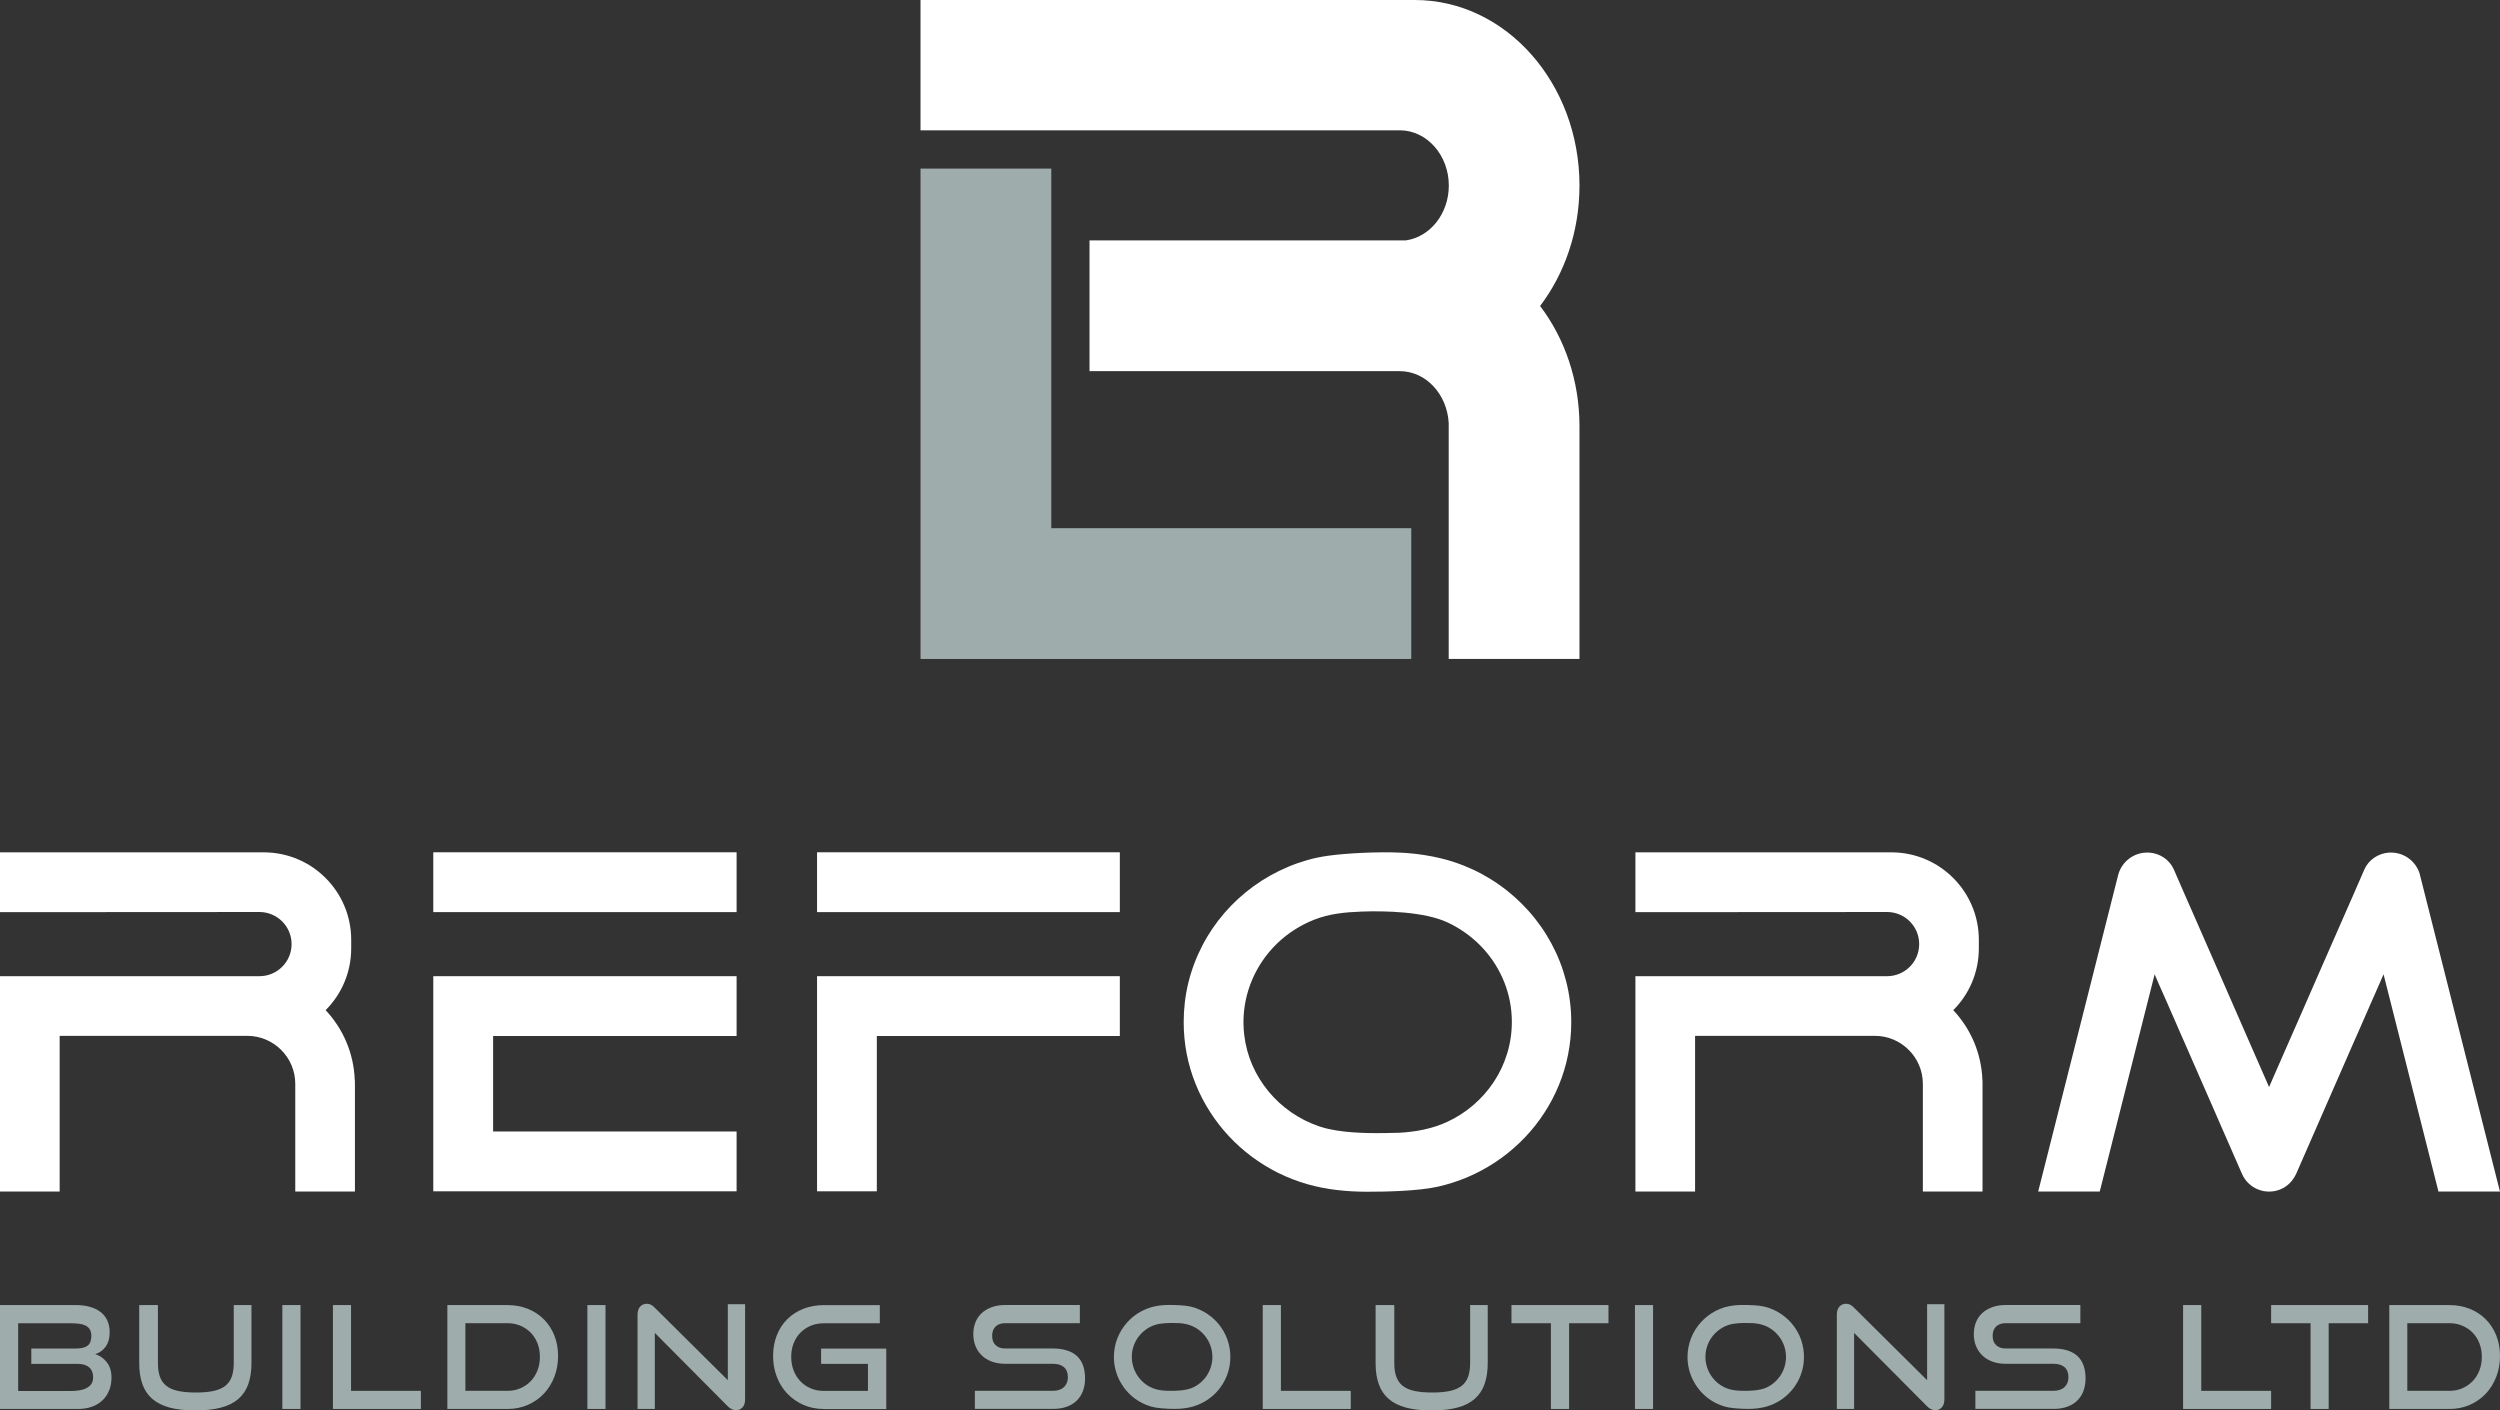
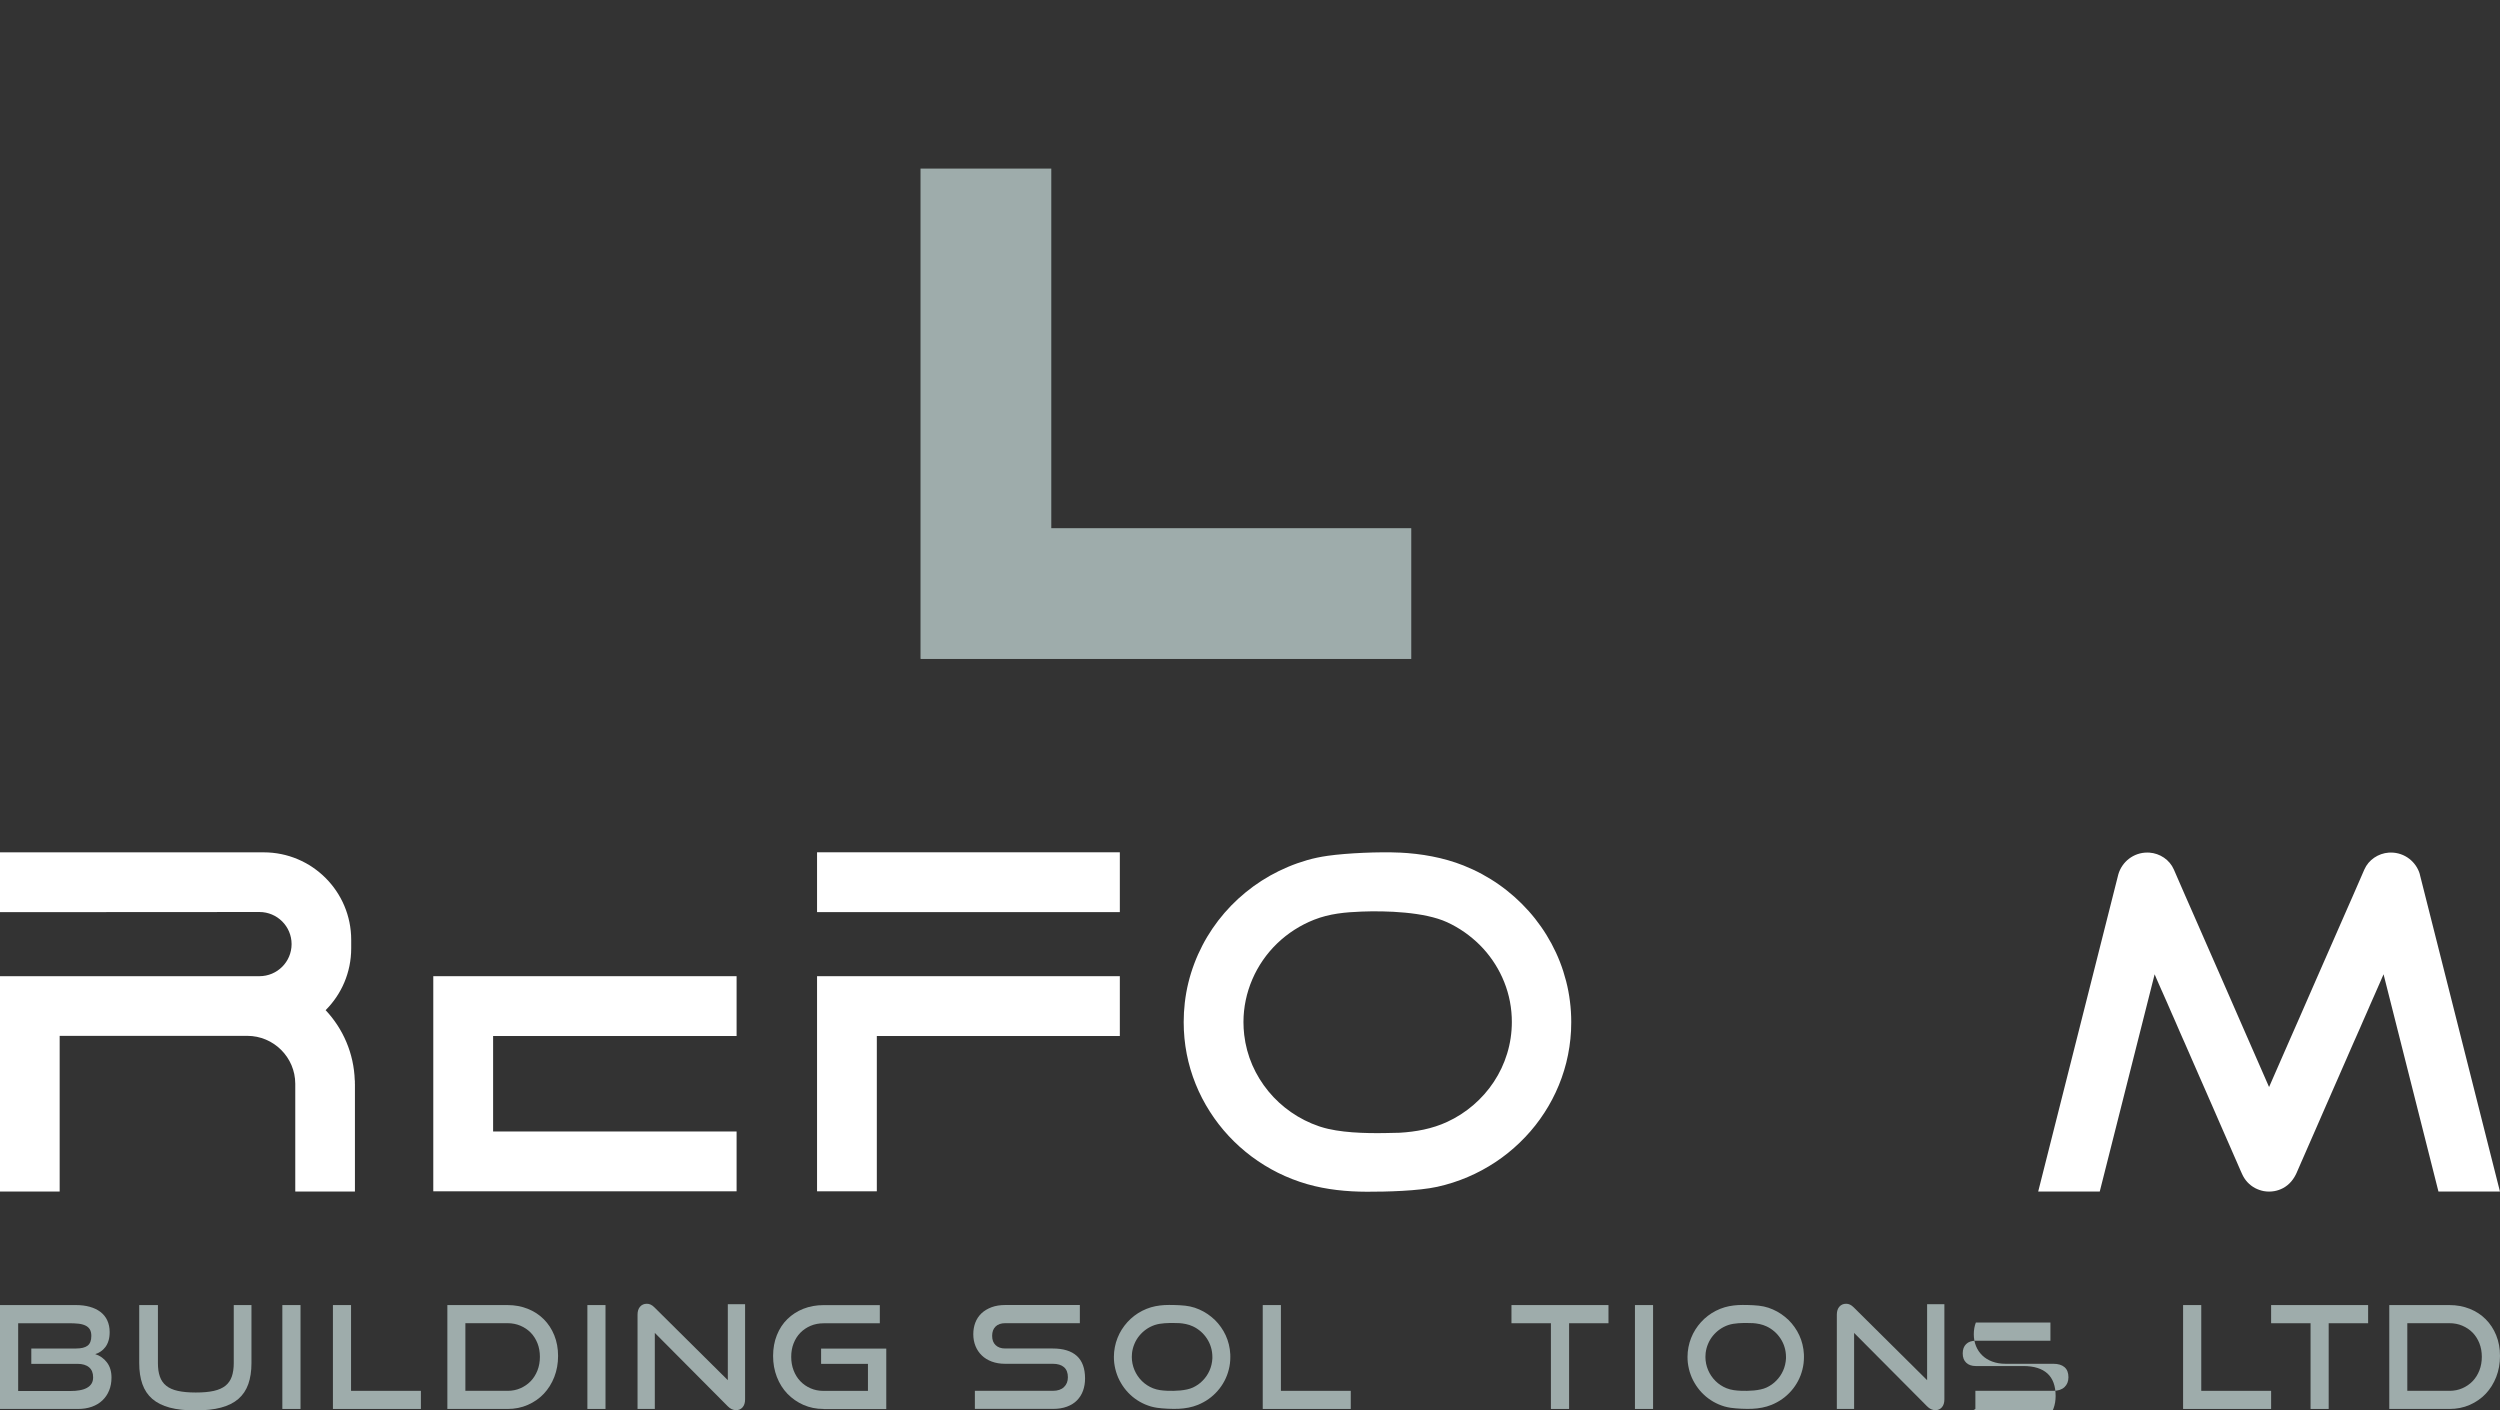
<svg xmlns="http://www.w3.org/2000/svg" id="Layer_2" viewBox="0 0 476.01 268.54">
  <rect x="0" y="0" width="476.01" height="268.54" fill="#333333" stroke="none" />
  <defs>
    <style>.cls-1{fill:#fff;}.cls-2{fill:#9eacab;}</style>
  </defs>
  <g id="Layer_1-2">
    <g>
      <g>
        <path class="cls-1" d="M460.75,166.47c-.69-2.39-2.89-4.14-5.5-4.14-.13,0-.27,0-.4,.01-2.02,.14-3.86,1.37-4.67,3.22-.17,.38-.34,.77-.5,1.15-.25,.57-.5,1.13-.74,1.7-.32,.73-.64,1.45-.95,2.18-.38,.86-.76,1.73-1.14,2.59-.43,.98-.86,1.96-1.29,2.94-.47,1.08-.94,2.15-1.41,3.22-.5,1.15-1.01,2.3-1.51,3.44-.52,1.2-1.05,2.4-1.58,3.6-.54,1.23-1.08,2.46-1.61,3.68-.54,1.24-1.08,2.47-1.62,3.71-.54,1.22-1.07,2.44-1.61,3.66-.52,1.18-1.04,2.37-1.56,3.56-.49,1.13-.99,2.25-1.48,3.38-.38,.87-.76,1.74-1.14,2.61-.38-.87-.76-1.74-1.14-2.61-.49-1.13-.99-2.26-1.48-3.38-.52-1.18-1.04-2.37-1.56-3.56-.53-1.22-1.07-2.44-1.6-3.66-.54-1.24-1.08-2.47-1.62-3.71-.54-1.23-1.08-2.46-1.61-3.68-.53-1.2-1.05-2.4-1.58-3.6-.5-1.15-1.01-2.29-1.51-3.44-.47-1.07-.94-2.15-1.41-3.22-.43-.98-.86-1.96-1.29-2.94-.38-.86-.76-1.73-1.14-2.59-.32-.73-.64-1.45-.95-2.18-.25-.57-.49-1.13-.74-1.7-.17-.38-.34-.77-.5-1.15-.81-1.86-2.65-3.08-4.67-3.22-.13,0-.27-.01-.4-.01-2.61,0-4.8,1.75-5.5,4.14l-15.26,60.4h11.72l10.45-41.36s.01,.03,.02,.04l.05,.12c.03,.06,.06,.13,.08,.19,.04,.09,.08,.17,.11,.26l.14,.33c.06,.13,.12,.26,.17,.39,.07,.15,.13,.31,.2,.46,.08,.17,.15,.34,.23,.52,.08,.19,.17,.38,.25,.57,.09,.21,.18,.42,.28,.62,.1,.23,.2,.45,.3,.68,.11,.24,.21,.48,.32,.72,.11,.26,.22,.51,.34,.77,.12,.27,.24,.54,.35,.81,.12,.28,.25,.57,.37,.85,.13,.29,.26,.59,.39,.88,.13,.3,.27,.61,.4,.91l.41,.95c.14,.32,.28,.65,.42,.97,.15,.33,.29,.66,.44,1,.15,.34,.3,.68,.45,1.01,.15,.34,.3,.69,.45,1.03,.15,.35,.31,.7,.46,1.05,.16,.35,.31,.71,.46,1.06,.16,.36,.31,.71,.47,1.07,.16,.36,.31,.71,.47,1.07,.16,.36,.31,.72,.47,1.08,.16,.36,.31,.72,.47,1.07,.16,.36,.31,.71,.47,1.07,.16,.35,.31,.71,.47,1.07,.15,.35,.31,.7,.46,1.06,.15,.35,.31,.7,.46,1.04,.15,.34,.3,.69,.45,1.03,.15,.34,.29,.67,.44,1.01,.14,.33,.29,.66,.43,.99,.14,.32,.28,.64,.42,.96,.14,.31,.27,.62,.41,.94,.13,.3,.27,.6,.4,.91,.13,.29,.26,.58,.38,.87,.12,.28,.24,.56,.37,.84,.12,.27,.23,.53,.35,.8,.11,.25,.22,.51,.33,.76,.1,.24,.21,.47,.31,.71l.29,.66c.09,.21,.18,.41,.27,.61,.08,.19,.16,.37,.24,.56l.22,.5c.07,.15,.13,.29,.19,.44l.17,.38c.05,.1,.09,.21,.14,.31,.52,1.18,1.38,2.12,2.52,2.72,.51,.26,1.05,.45,1.61,.56,.34,.06,.68,.09,1.02,.09s.69-.03,1.02-.09c.56-.1,1.11-.29,1.62-.56,1.25-.66,2.09-1.73,2.65-3.01v-.02l.17-.38c.07-.15,.13-.29,.19-.44,.07-.17,.15-.33,.22-.5,.08-.19,.16-.37,.24-.56,.09-.2,.18-.41,.27-.61l.29-.66c.1-.24,.21-.47,.31-.71,.11-.25,.22-.5,.33-.76,.12-.27,.23-.53,.35-.8,.12-.28,.24-.56,.37-.84,.13-.29,.25-.58,.38-.87,.13-.3,.26-.6,.4-.91,.14-.31,.27-.62,.41-.94,.14-.32,.28-.64,.42-.96,.14-.33,.29-.66,.43-.99,.15-.34,.29-.67,.44-1.01,.15-.34,.3-.68,.45-1.03,.15-.35,.3-.69,.46-1.04,.16-.35,.31-.7,.46-1.06,.16-.35,.31-.71,.47-1.07,.16-.36,.31-.71,.47-1.07,.16-.36,.31-.72,.47-1.07,.16-.36,.31-.72,.47-1.08,.16-.36,.31-.71,.47-1.07,.16-.36,.31-.71,.47-1.07,.16-.35,.31-.71,.46-1.06l.46-1.05c.15-.34,.3-.69,.45-1.03,.15-.34,.3-.68,.45-1.01,.15-.33,.29-.66,.44-1,.14-.32,.28-.65,.43-.97l.41-.95,.4-.91c.13-.29,.26-.59,.39-.88,.12-.28,.25-.57,.37-.85l.35-.81c.11-.26,.22-.51,.34-.77,.11-.24,.21-.48,.32-.72,.1-.22,.2-.45,.3-.68,.09-.21,.18-.42,.27-.62,.08-.19,.17-.38,.25-.57,.08-.17,.15-.35,.23-.52,.07-.15,.13-.3,.2-.46,.06-.13,.12-.26,.17-.39l.14-.33c.04-.09,.08-.18,.12-.26,.03-.06,.06-.13,.08-.19l.05-.12s.01-.03,.02-.04l10.45,41.36h11.71l-15.26-60.4Z" />
        <path class="cls-1" d="M266.49,215.68c-.57,.03-2.26,.05-2.83,.06-3.68,.06-8.65-.05-12.17-1.18-.11-.04-.22-.07-.34-.11-1.89-.64-3.68-1.55-5.31-2.68-1.62-1.12-3.08-2.46-4.32-3.97-1.25-1.52-2.29-3.21-3.07-5-.8-1.84-1.32-3.79-1.55-5.78-.09-.8-.14-1.6-.14-2.41,0-5.62,2.35-11.07,6.44-15,2.01-1.93,4.4-3.46,7.01-4.49,2.94-1.16,5.92-1.43,9.04-1.55,4.69-.18,11.97,.05,16.27,2.02,1.16,.53,2.27,1.17,3.32,1.9,1.04,.73,2.01,1.54,2.91,2.43,.89,.89,1.71,1.87,2.42,2.9,.72,1.04,1.35,2.15,1.87,3.3,.53,1.17,.95,2.39,1.25,3.63,.31,1.28,.49,2.58,.55,3.89,.01,.32,.02,.64,.02,.96,0,2.04-.3,4.07-.9,6.02-.58,1.9-1.43,3.71-2.53,5.37-1.08,1.64-2.4,3.13-3.9,4.42-1.5,1.29-3.19,2.38-5,3.21-2.83,1.31-5.94,1.88-9.05,2.06m0-53.34c-3.86-.18-9.99,.08-13.7,.61-1.32,.19-2.61,.45-3.89,.82-1.23,.36-2.45,.78-3.63,1.28-1.17,.49-2.31,1.05-3.42,1.67-1.1,.62-2.16,1.3-3.18,2.04-1.01,.74-1.98,1.53-2.91,2.38-.92,.85-1.79,1.74-2.61,2.69-.82,.95-1.58,1.94-2.28,2.97-.7,1.04-1.35,2.11-1.92,3.22-.58,1.12-1.1,2.27-1.54,3.45-.45,1.19-.83,2.41-1.13,3.64-.31,1.26-.53,2.53-.68,3.81-.14,1.22-.21,2.46-.21,3.69,0,2.04,.19,4.08,.58,6.08,.38,1.95,.95,3.88,1.7,5.73,.73,1.82,1.64,3.57,2.7,5.23,1.05,1.65,2.25,3.2,3.58,4.63,1.33,1.43,2.79,2.74,4.36,3.92,1.58,1.18,3.27,2.22,5.03,3.1,1.79,.89,3.67,1.62,5.59,2.17,3.67,1.05,7.52,1.43,11.34,1.44,3.7,.01,9.79-.14,13.41-.94,1.99-.44,3.93-1.06,5.8-1.86,1.84-.78,3.61-1.74,5.27-2.84,1.65-1.09,3.2-2.34,4.62-3.71,1.42-1.37,2.72-2.86,3.86-4.46,1.15-1.61,2.16-3.32,2.99-5.11,.85-1.81,1.52-3.71,2.01-5.64,.5-1.99,.8-4.02,.91-6.07,.03-.55,.04-1.11,.04-1.67,0-1.33-.08-2.65-.25-3.97-.16-1.29-.4-2.58-.73-3.84-.32-1.24-.71-2.47-1.18-3.67-.46-1.18-1-2.34-1.6-3.46-.6-1.11-1.26-2.19-1.99-3.23-.72-1.03-1.51-2.03-2.35-2.97-.84-.94-1.74-1.84-2.68-2.68-.95-.84-1.94-1.63-2.98-2.36-1.04-.73-2.13-1.4-3.25-2.01-1.13-.61-2.3-1.15-3.5-1.63-3.84-1.52-8.01-2.26-12.23-2.46" />
-         <path class="cls-1" d="M377.48,206.36v-.62h-.02c-.16-5.18-2.24-9.88-5.55-13.4,3.01-3.01,4.87-7.17,4.87-11.77v-1.62c0-9.2-7.46-16.66-16.66-16.66h-48.73v11.39l47.92-.03c3.38,0,6.11,2.74,6.11,6.11h0c0,3.38-2.74,6.11-6.11,6.11h-47.92v41h11.36v-29.64h34.23c5.03,0,9.13,4.09,9.14,9.12v20.52h11.36v-20.51" />
      </g>
      <polygon class="cls-1" points="155.57 162.28 155.57 162.96 155.57 173.67 175.58 173.67 175.58 173.67 213.22 173.67 213.22 162.28 155.57 162.28" />
      <polygon class="cls-1" points="155.57 185.87 155.57 197.26 155.57 226.83 166.95 226.83 166.95 197.26 213.22 197.26 213.22 185.87 155.57 185.87" />
      <polygon class="cls-1" points="82.5 185.87 82.5 197.26 82.5 215.44 82.5 226.83 93.89 226.83 140.25 226.83 140.25 215.44 93.89 215.44 93.89 197.26 140.25 197.26 140.25 185.87 82.5 185.87" />
-       <polygon class="cls-1" points="140.16 162.28 82.5 162.28 82.5 173.67 140.16 173.67 140.25 173.67 140.25 162.28 140.16 162.28" />
      <g>
        <path class="cls-1" d="M67.57,206.36v-.62h-.02c-.16-5.18-2.24-9.88-5.55-13.4,3.01-3.01,4.87-7.17,4.87-11.77v-1.62c0-9.2-7.46-16.66-16.66-16.66H0v11.39l49.4-.03c3.38,0,6.12,2.74,6.12,6.11h0c0,3.38-2.74,6.11-6.12,6.11H0v41H11.36v-29.64H47.08c5.03,0,9.13,4.09,9.14,9.12v20.52h11.36v-20.51" />
        <path class="cls-2" d="M5.96,259.67v-2.91H14.5c.98,0,1.7-.18,2.18-.54,.47-.36,.71-.98,.71-1.85,0-.53-.1-.95-.3-1.27-.2-.32-.49-.56-.86-.73-.37-.17-.82-.29-1.33-.34s-1.09-.08-1.73-.08H3.46v12.9H13.47c.62,0,1.19-.04,1.71-.14,.53-.09,.98-.24,1.36-.45,.38-.21,.68-.48,.88-.8,.21-.33,.31-.74,.31-1.22,0-.82-.25-1.45-.76-1.89-.51-.44-1.25-.67-2.23-.67H5.96ZM0,268.27v-19.78H14.47c.96,0,1.84,.11,2.62,.33,.79,.22,1.46,.54,2.03,.97,.56,.43,1,.96,1.3,1.61s.46,1.38,.46,2.22c0,.63-.07,1.19-.22,1.66-.14,.47-.35,.88-.6,1.21-.26,.34-.55,.62-.88,.84-.34,.23-.68,.4-1.05,.5,.91,.29,1.65,.82,2.23,1.58,.58,.76,.87,1.72,.87,2.88,0,.91-.15,1.73-.45,2.46-.3,.74-.73,1.37-1.28,1.89-.55,.53-1.22,.93-2.01,1.21-.79,.28-1.66,.42-2.62,.42H0Z" />
        <path class="cls-2" d="M44.51,248.49h3.37v11.05c0,1.52-.2,2.85-.6,3.99-.4,1.13-1.02,2.07-1.88,2.82-.85,.74-1.96,1.3-3.31,1.66-1.35,.36-2.99,.54-4.91,.54s-3.53-.18-4.88-.54c-1.35-.36-2.45-.92-3.31-1.66-.85-.74-1.48-1.68-1.88-2.82-.4-1.13-.6-2.46-.6-3.99v-11.05h3.56v11.05c0,1,.12,1.85,.37,2.56,.25,.71,.64,1.29,1.2,1.74,.55,.45,1.29,.79,2.22,.99,.93,.21,2.07,.31,3.43,.31s2.5-.1,3.43-.31c.93-.21,1.66-.54,2.22-.99,.55-.45,.95-1.03,1.2-1.74,.24-.71,.37-1.56,.37-2.56v-11.05Z" />
      </g>
      <rect class="cls-2" x="53.76" y="248.49" width="3.46" height="19.78" />
      <polygon class="cls-2" points="63.39 268.27 63.39 248.49 66.84 248.49 66.84 264.82 80.14 264.82 80.14 268.27 63.39 268.27" />
      <path class="cls-2" d="M96.63,264.82c.89,0,1.71-.16,2.46-.49,.75-.33,1.4-.77,1.96-1.35,.55-.57,.98-1.26,1.29-2.05,.31-.8,.46-1.66,.46-2.59s-.15-1.78-.46-2.57c-.31-.79-.74-1.46-1.29-2.03-.55-.56-1.21-1-1.96-1.32-.75-.32-1.57-.48-2.46-.48h-8.02v12.87h8.02Zm-11.45,3.45v-19.78h11.45c1.4,0,2.68,.24,3.86,.71,1.18,.47,2.19,1.13,3.05,1.99,.85,.85,1.52,1.87,2,3.06,.48,1.19,.72,2.5,.72,3.93s-.24,2.77-.72,4c-.48,1.23-1.15,2.3-2,3.2-.85,.9-1.87,1.6-3.05,2.12-1.18,.52-2.47,.77-3.86,.77h-11.45Z" />
      <rect class="cls-2" x="111.84" y="248.49" width="3.45" height="19.78" />
      <g>
        <path class="cls-2" d="M124.68,253.8v14.47h-3.29v-17.96c0-.63,.16-1.14,.48-1.51,.32-.37,.75-.56,1.29-.56,.25,0,.5,.05,.73,.16,.24,.11,.48,.29,.73,.54l13.96,13.85v-14.47h3.29v18.12c0,.65-.16,1.16-.48,1.52-.32,.36-.73,.54-1.24,.54-.56,0-1.09-.24-1.58-.74l-13.9-13.98Z" />
        <path class="cls-2" d="M156.8,268.27c-1.38,0-2.65-.26-3.82-.77-1.17-.52-2.19-1.23-3.05-2.12-.86-.9-1.53-1.96-2.01-3.2-.48-1.23-.72-2.57-.72-4s.24-2.78,.72-3.97c.48-1.2,1.15-2.22,2.01-3.06,.86-.84,1.88-1.5,3.05-1.96,1.17-.46,2.44-.69,3.82-.69h10.72v3.46h-10.72c-.89,0-1.71,.16-2.46,.48-.75,.32-1.4,.76-1.95,1.32s-.97,1.23-1.28,2.01c-.31,.78-.46,1.64-.46,2.58s.15,1.79,.46,2.59c.31,.8,.73,1.48,1.28,2.05,.54,.57,1.19,1.02,1.95,1.35,.75,.33,1.57,.49,2.46,.49h8.46v-5.14h-8.92v-2.91h12.41v11.51h-11.94Z" />
        <path class="cls-2" d="M185.62,268.27v-3.45h14.83c.92,0,1.64-.24,2.13-.71,.5-.47,.75-1.1,.75-1.88,0-.85-.25-1.49-.75-1.92-.5-.43-1.21-.64-2.13-.64h-9.09c-.93,0-1.76-.14-2.52-.42-.75-.28-1.39-.67-1.9-1.17-.52-.5-.92-1.09-1.2-1.78-.28-.69-.42-1.44-.42-2.26s.13-1.54,.39-2.22c.26-.68,.65-1.26,1.17-1.76,.52-.49,1.16-.87,1.92-1.16,.76-.28,1.63-.42,2.61-.42h14.2v3.46h-14.2c-.8,0-1.42,.21-1.85,.64-.44,.43-.65,1.02-.65,1.78s.22,1.35,.67,1.77c.44,.42,1.05,.63,1.81,.63h9.06c2.01,0,3.54,.47,4.58,1.41,1.04,.94,1.57,2.38,1.57,4.3,0,.84-.13,1.61-.38,2.31-.25,.71-.64,1.32-1.14,1.84s-1.15,.92-1.92,1.21c-.77,.29-1.67,.43-2.71,.43h-14.83Z" />
      </g>
      <polygon class="cls-2" points="240.43 268.27 240.43 248.49 243.89 248.49 243.89 264.82 257.19 264.82 257.19 268.27 240.43 268.27" />
-       <path class="cls-2" d="M279.9,248.49h3.37v11.05c0,1.52-.2,2.85-.6,3.99-.4,1.13-1.02,2.07-1.88,2.82-.85,.74-1.95,1.3-3.3,1.66-1.35,.36-2.99,.54-4.91,.54s-3.53-.18-4.88-.54c-1.35-.36-2.45-.92-3.3-1.66-.85-.74-1.48-1.68-1.88-2.82-.4-1.13-.6-2.46-.6-3.99v-11.05h3.56v11.05c0,1,.12,1.85,.37,2.56,.25,.71,.64,1.29,1.2,1.74,.55,.45,1.29,.79,2.22,.99,.93,.21,2.07,.31,3.43,.31s2.5-.1,3.43-.31c.92-.21,1.66-.54,2.22-.99,.55-.45,.95-1.03,1.2-1.74,.24-.71,.37-1.56,.37-2.56v-11.05Z" />
      <polygon class="cls-2" points="295.3 268.27 295.3 251.95 287.79 251.95 287.79 248.49 306.26 248.49 306.26 251.95 298.76 251.95 298.76 268.27 295.3 268.27" />
      <rect class="cls-2" x="311.3" y="248.49" width="3.45" height="19.78" />
      <g>
        <path class="cls-2" d="M353.03,253.8v14.47h-3.29v-17.96c0-.63,.16-1.14,.48-1.51,.32-.37,.75-.56,1.29-.56,.25,0,.5,.05,.73,.16,.24,.11,.48,.29,.73,.54l13.96,13.85v-14.47h3.29v18.12c0,.65-.16,1.16-.48,1.52-.32,.36-.73,.54-1.24,.54-.56,0-1.09-.24-1.58-.74l-13.9-13.98Z" />
-         <path class="cls-2" d="M376.12,268.27v-3.45h14.83c.92,0,1.64-.24,2.14-.71,.5-.47,.75-1.1,.75-1.88,0-.85-.25-1.49-.75-1.92-.5-.43-1.21-.64-2.14-.64h-9.09c-.93,0-1.76-.14-2.52-.42-.75-.28-1.39-.67-1.9-1.17-.52-.5-.92-1.09-1.2-1.78-.28-.69-.42-1.44-.42-2.26s.13-1.54,.39-2.22c.26-.68,.65-1.26,1.17-1.76,.52-.49,1.16-.87,1.92-1.16,.76-.28,1.63-.42,2.61-.42h14.2v3.46h-14.2c-.8,0-1.42,.21-1.85,.64-.44,.43-.65,1.02-.65,1.78s.22,1.35,.67,1.77c.44,.42,1.05,.63,1.81,.63h9.06c2.01,0,3.54,.47,4.58,1.41,1.04,.94,1.57,2.38,1.57,4.3,0,.84-.13,1.61-.38,2.31-.25,.71-.64,1.32-1.14,1.84s-1.15,.92-1.92,1.21c-.77,.29-1.67,.43-2.71,.43h-14.83Z" />
+         <path class="cls-2" d="M376.12,268.27v-3.45h14.83c.92,0,1.64-.24,2.14-.71,.5-.47,.75-1.1,.75-1.88,0-.85-.25-1.49-.75-1.92-.5-.43-1.21-.64-2.14-.64h-9.09c-.93,0-1.76-.14-2.52-.42-.75-.28-1.39-.67-1.9-1.17-.52-.5-.92-1.09-1.2-1.78-.28-.69-.42-1.44-.42-2.26s.13-1.54,.39-2.22h14.2v3.46h-14.2c-.8,0-1.42,.21-1.85,.64-.44,.43-.65,1.02-.65,1.78s.22,1.35,.67,1.77c.44,.42,1.05,.63,1.81,.63h9.06c2.01,0,3.54,.47,4.58,1.41,1.04,.94,1.57,2.38,1.57,4.3,0,.84-.13,1.61-.38,2.31-.25,.71-.64,1.32-1.14,1.84s-1.15,.92-1.92,1.21c-.77,.29-1.67,.43-2.71,.43h-14.83Z" />
      </g>
      <polygon class="cls-2" points="415.67 268.27 415.67 248.49 419.13 248.49 419.13 264.82 432.43 264.82 432.43 268.27 415.67 268.27" />
      <polygon class="cls-2" points="439.94 268.27 439.94 251.95 432.43 251.95 432.43 248.49 450.9 248.49 450.9 251.95 443.39 251.95 443.39 268.27 439.94 268.27" />
      <g>
        <path class="cls-2" d="M466.38,264.82c.89,0,1.71-.16,2.46-.49,.75-.33,1.4-.77,1.96-1.35,.55-.57,.98-1.26,1.29-2.05,.31-.8,.46-1.66,.46-2.59s-.15-1.78-.46-2.57c-.31-.79-.74-1.46-1.29-2.03-.55-.56-1.21-1-1.96-1.32-.75-.32-1.57-.48-2.46-.48h-8.02v12.87h8.02Zm-11.45,3.45v-19.78h11.45c1.4,0,2.68,.24,3.86,.71s2.2,1.13,3.05,1.99c.85,.85,1.52,1.87,2,3.06,.48,1.19,.72,2.5,.72,3.93s-.24,2.77-.72,4c-.48,1.23-1.15,2.3-2,3.2-.85,.9-1.87,1.6-3.05,2.12s-2.47,.77-3.86,.77h-11.45Z" />
        <path class="cls-2" d="M333.66,251.93c-.17-.01-.68-.02-.85-.02-1.1-.02-2.6,.01-3.66,.36-.03,.01-.07,.02-.1,.03-.57,.2-1.11,.47-1.6,.82-.49,.34-.92,.75-1.3,1.21-.38,.46-.69,.98-.92,1.53-.24,.56-.4,1.16-.47,1.77-.03,.24-.04,.49-.04,.74,0,1.72,.71,3.39,1.93,4.59,.6,.59,1.32,1.06,2.1,1.37,.88,.35,1.78,.44,2.72,.48,1.41,.06,3.6-.01,4.89-.62,.35-.16,.68-.36,1-.58,.31-.22,.6-.47,.87-.75,.27-.27,.51-.57,.73-.89,.22-.32,.4-.66,.56-1.01,.16-.36,.28-.73,.37-1.11,.09-.39,.15-.79,.17-1.19,0-.1,0-.2,0-.3,0-.62-.09-1.24-.27-1.84-.17-.58-.43-1.13-.76-1.64-.33-.5-.72-.96-1.17-1.35-.45-.39-.96-.73-1.5-.98-.85-.4-1.79-.57-2.72-.63m0,16.32c-1.16,.06-3-.03-4.11-.19-.4-.06-.78-.14-1.17-.25-.37-.11-.74-.24-1.09-.39-.35-.15-.7-.32-1.03-.51-.33-.19-.65-.4-.95-.62-.3-.22-.6-.47-.87-.73-.28-.26-.54-.53-.78-.82s-.47-.59-.68-.91c-.21-.32-.4-.65-.58-.99-.18-.34-.33-.69-.46-1.05-.14-.36-.25-.74-.34-1.12-.09-.38-.16-.77-.21-1.17-.04-.38-.06-.75-.06-1.13,0-.62,.06-1.25,.18-1.86,.11-.6,.29-1.19,.51-1.75,.22-.56,.49-1.09,.81-1.6,.32-.5,.68-.98,1.08-1.42,.4-.44,.84-.84,1.31-1.2,.47-.36,.98-.68,1.51-.95,.54-.27,1.1-.5,1.68-.67,1.1-.32,2.26-.44,3.41-.44,1.11,0,2.94,.04,4.03,.29,.6,.13,1.18,.32,1.74,.57,.55,.24,1.08,.53,1.58,.87,.5,.34,.96,.72,1.39,1.13,.43,.42,.82,.88,1.16,1.37,.35,.49,.65,1.02,.9,1.56,.25,.55,.46,1.13,.6,1.73,.15,.61,.24,1.23,.27,1.86,0,.17,.01,.34,.01,.51,0,.41-.02,.81-.07,1.22-.05,.4-.12,.79-.22,1.18-.1,.38-.21,.76-.35,1.12-.14,.36-.3,.72-.48,1.06-.18,.34-.38,.67-.6,.99-.22,.32-.45,.62-.71,.91-.25,.29-.52,.56-.81,.82s-.58,.5-.9,.72c-.31,.22-.64,.43-.98,.61-.34,.19-.69,.35-1.05,.5-1.15,.47-2.41,.69-3.67,.75" />
        <path class="cls-2" d="M224.44,251.93c-.17-.01-.68-.02-.85-.02-1.1-.02-2.6,.01-3.66,.36-.03,.01-.07,.02-.1,.03-.57,.2-1.11,.47-1.6,.82-.49,.34-.92,.75-1.3,1.21-.38,.46-.69,.98-.92,1.53-.24,.56-.4,1.16-.47,1.77-.03,.24-.04,.49-.04,.74,0,1.72,.71,3.39,1.93,4.59,.6,.59,1.32,1.06,2.1,1.37,.88,.35,1.78,.44,2.72,.48,1.41,.06,3.6-.01,4.89-.62,.35-.16,.68-.36,1-.58,.31-.22,.61-.47,.87-.75,.27-.27,.51-.57,.73-.89,.22-.32,.4-.66,.56-1.01,.16-.36,.28-.73,.37-1.11,.09-.39,.15-.79,.17-1.19,0-.1,0-.2,0-.3,0-.62-.09-1.24-.27-1.84-.17-.58-.43-1.13-.76-1.64-.33-.5-.72-.96-1.17-1.35-.45-.39-.96-.73-1.5-.98-.85-.4-1.79-.57-2.72-.63m0,16.32c-1.16,.06-3-.03-4.11-.19-.4-.06-.78-.14-1.17-.25-.37-.11-.74-.24-1.09-.39-.35-.15-.7-.32-1.03-.51-.33-.19-.65-.4-.95-.62-.3-.22-.6-.47-.87-.73-.28-.26-.54-.53-.78-.82s-.47-.59-.68-.91c-.21-.32-.4-.65-.58-.99-.18-.34-.33-.69-.46-1.05-.13-.36-.25-.74-.34-1.12-.09-.38-.16-.77-.21-1.17-.04-.38-.06-.75-.06-1.13,0-.62,.06-1.25,.18-1.86,.11-.6,.29-1.19,.51-1.75,.22-.56,.49-1.09,.81-1.6,.32-.5,.68-.98,1.08-1.42,.4-.44,.84-.84,1.31-1.2,.47-.36,.98-.68,1.51-.95,.54-.27,1.1-.5,1.68-.67,1.1-.32,2.26-.44,3.41-.44,1.11,0,2.94,.04,4.03,.29,.6,.13,1.18,.32,1.74,.57,.55,.24,1.08,.53,1.58,.87,.5,.34,.96,.72,1.39,1.13,.43,.42,.82,.88,1.16,1.37,.35,.49,.65,1.02,.9,1.56,.25,.55,.46,1.13,.6,1.73,.15,.61,.24,1.23,.27,1.86,0,.17,.01,.34,.01,.51,0,.41-.02,.81-.07,1.22-.05,.4-.12,.79-.22,1.18-.1,.38-.21,.76-.35,1.12-.14,.36-.3,.72-.48,1.06-.18,.34-.38,.67-.6,.99-.22,.32-.45,.62-.71,.91-.25,.29-.52,.56-.81,.82s-.58,.5-.9,.72c-.31,.22-.64,.43-.98,.61-.34,.19-.69,.35-1.05,.5-1.15,.47-2.41,.69-3.67,.75" />
      </g>
      <polygon class="cls-2" points="268.71 125.47 268.71 100.57 200.17 100.57 200.17 32.1 175.27 32.1 175.27 125.42 175.31 125.42 175.31 125.47 268.71 125.47" />
-       <path class="cls-1" d="M300.74,35.33c0-19.51-14.04-35.33-31.36-35.33h-94.11V24.81h91.25c5.15,0,9.34,4.72,9.34,10.52,0,5.36-3.57,9.79-8.17,10.44h-60.24v24.9h59.07c4.97,0,9.04,4.39,9.32,9.91v44.89h24.9v-44.29c0-8.75-2.82-16.75-7.5-22.92,4.68-6.17,7.5-14.18,7.5-22.93" />
    </g>
  </g>
</svg>